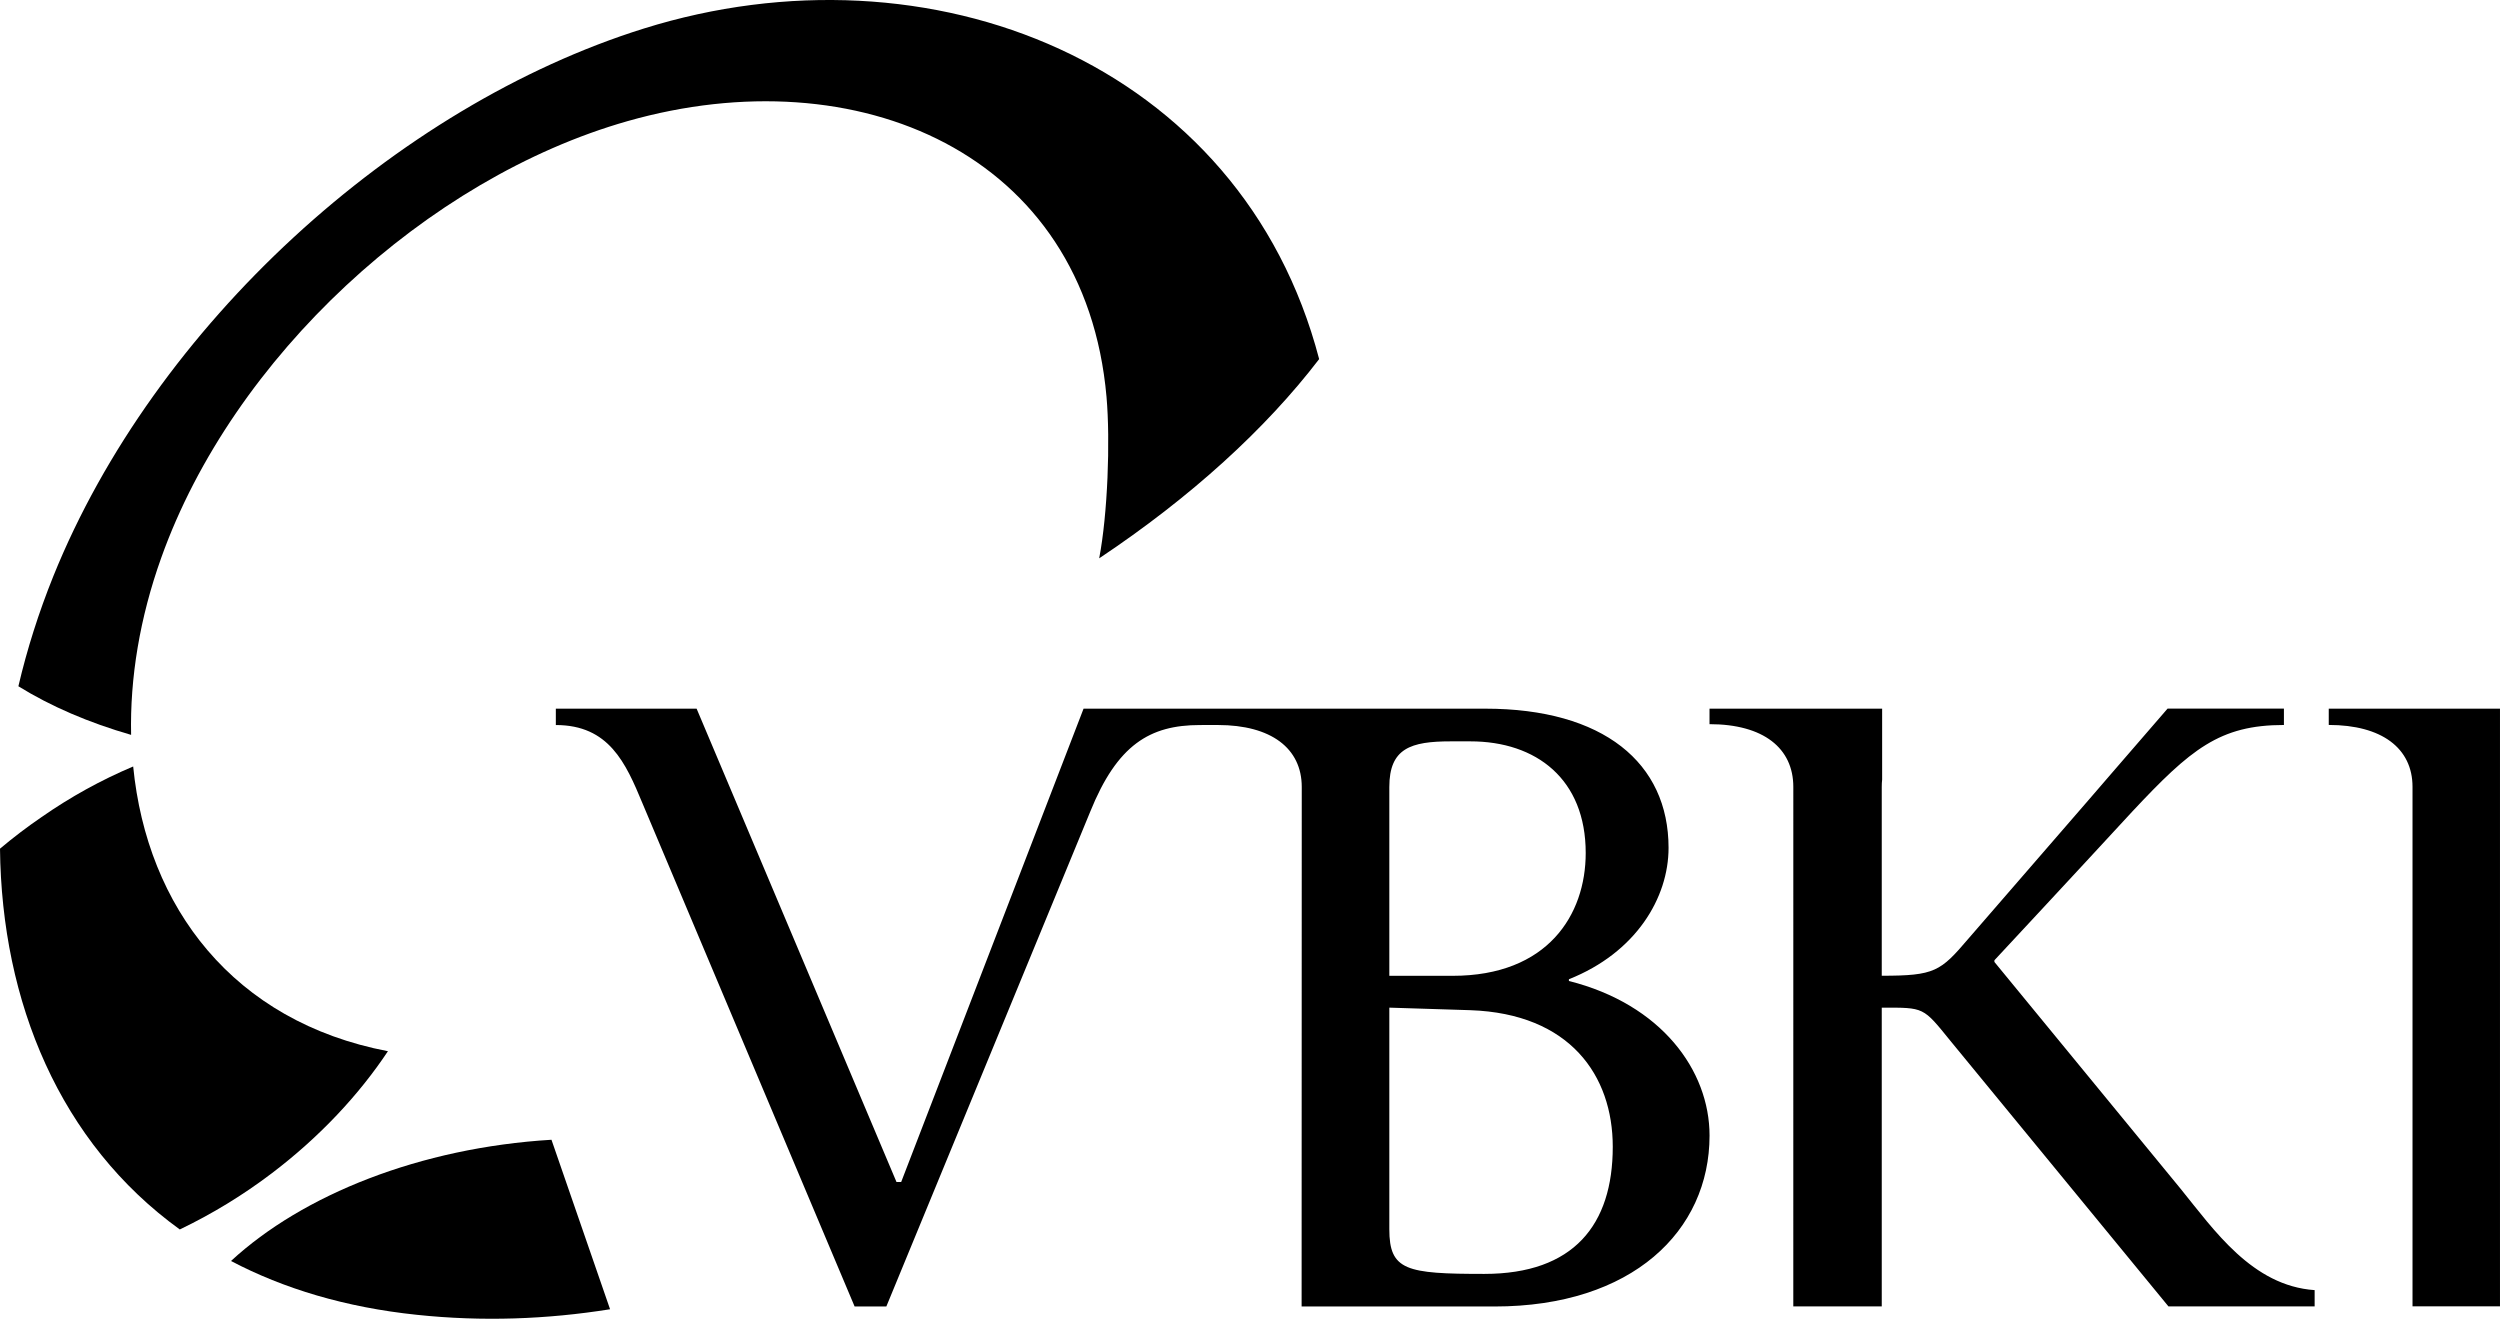
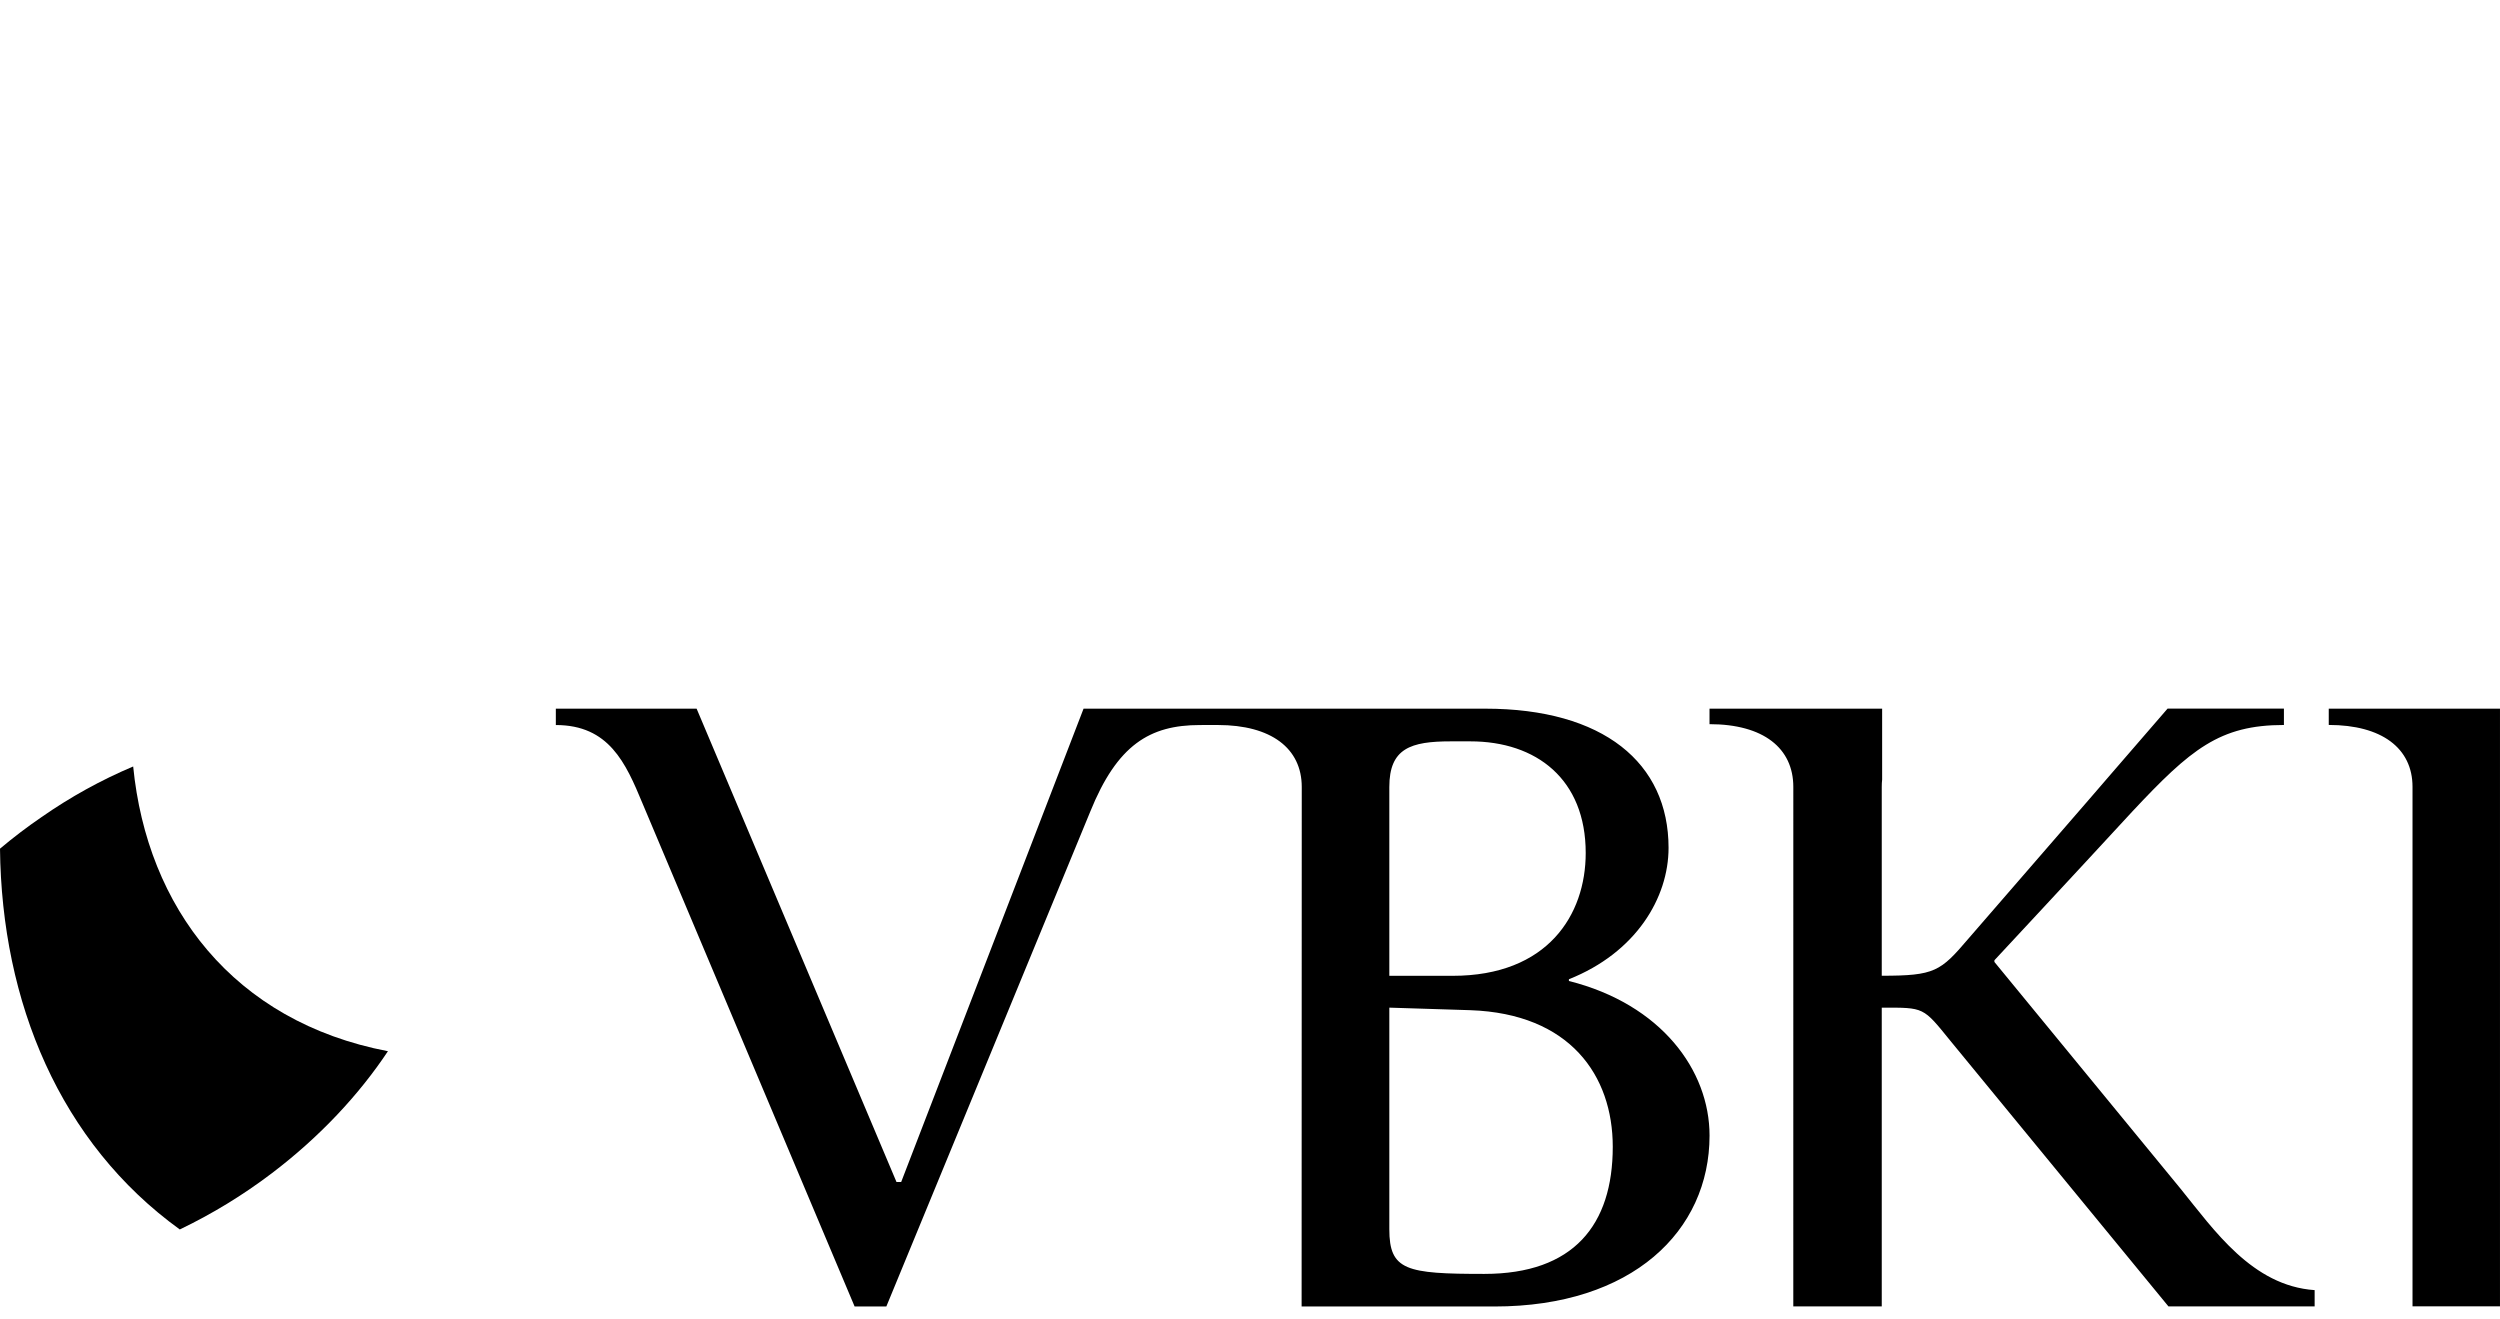
<svg xmlns="http://www.w3.org/2000/svg" width="144" height="76" viewBox="0 0 144 76" fill="none">
  <g clip-path="url(#clip0_2124_2119)">
-     <path fill-rule="evenodd" clip-rule="evenodd" d="M31.765 65.65C24.214 66.106 17.449 68.808 13.305 72.633C16.334 74.225 19.896 75.303 24.008 75.733C27.786 76.133 31.514 75.993 35.14 75.413L31.765 65.65Z" fill="black" />
-     <path fill-rule="evenodd" clip-rule="evenodd" d="M9.289 32.124C13.415 20.564 24.601 10.262 36.144 6.978C49.391 3.207 62.5 8.818 63.735 22.858C63.959 25.401 63.802 29.621 63.313 32.16C68.585 28.645 72.907 24.706 75.983 20.684C71.51 3.581 53.541 -3.498 37.086 1.643C22.794 6.113 8.902 18.756 3.074 33.184C2.231 35.277 1.556 37.402 1.059 39.529C2.931 40.688 5.115 41.625 7.552 42.329C7.48 39.055 8.051 35.582 9.289 32.124Z" fill="black" />
    <path fill-rule="evenodd" clip-rule="evenodd" d="M22.345 60.55C13.432 58.844 8.47 52.255 7.671 44.149C5.814 44.934 4.045 45.912 2.392 47.066C1.553 47.639 0.757 48.246 0 48.884C0.096 57.739 3.459 65.831 10.356 70.817C12.223 69.921 13.994 68.84 15.644 67.589C18.417 65.487 20.678 63.057 22.345 60.55Z" fill="black" />
    <path fill-rule="evenodd" clip-rule="evenodd" d="M85.496 73.377C80.993 73.377 80.025 73.178 80.025 70.802V58.04L84.693 58.187C90.428 58.386 92.895 61.945 92.895 66.054C92.895 70.554 90.644 73.377 85.496 73.377ZM80.025 45.328C80.025 43.1 81.259 42.702 83.563 42.702H84.693C88.498 42.702 91.337 44.883 91.337 49.133C91.337 52.699 89.144 56.207 83.673 56.207H80.025V45.328ZM90.369 56.505V56.404C94.236 54.869 96.109 51.71 96.109 48.836C96.109 43.94 92.356 40.819 85.547 40.819H62.413L51.908 68.083H51.638L40.125 40.819H32.016V41.762C35.072 41.762 36.04 43.938 37.005 46.267L49.226 75.254H51.053L62.792 46.765C64.352 42.901 66.224 41.762 69.117 41.762L70.158 41.761C73.214 41.761 74.981 43.1 74.981 45.33L74.973 75.254H86.086C94.019 75.254 98.47 70.901 98.47 65.409C98.47 61.648 95.683 57.843 90.369 56.505ZM125.601 68.471L114.878 55.409V55.311C114.878 55.311 119.487 50.364 122.813 46.752C126.192 43.142 127.853 41.759 131.554 41.759V40.815H124.853L121.648 44.52C121.282 44.953 120.859 45.431 120.4 45.967L113.373 54.075C111.769 55.956 111.447 56.203 108.389 56.203V45.323C108.389 45.178 108.396 45.036 108.411 44.901V40.819H98.468V41.712C101.58 41.712 103.295 43.098 103.295 45.326L103.294 75.249H108.389V58.04C110.853 58.04 110.75 57.988 112.356 59.968L124.903 75.249H133.323V74.311C129.729 74.065 127.531 70.849 125.601 68.471ZM143.999 40.818H134.136V41.757C137.19 41.757 138.961 43.095 138.961 45.323V75.246H143.999V40.818Z" fill="black" />
  </g>
  <defs>
    <clipPath id="clip0_2124_2119">
      <rect width="144" height="75.96" fill="white" />
    </clipPath>
  </defs>
</svg>